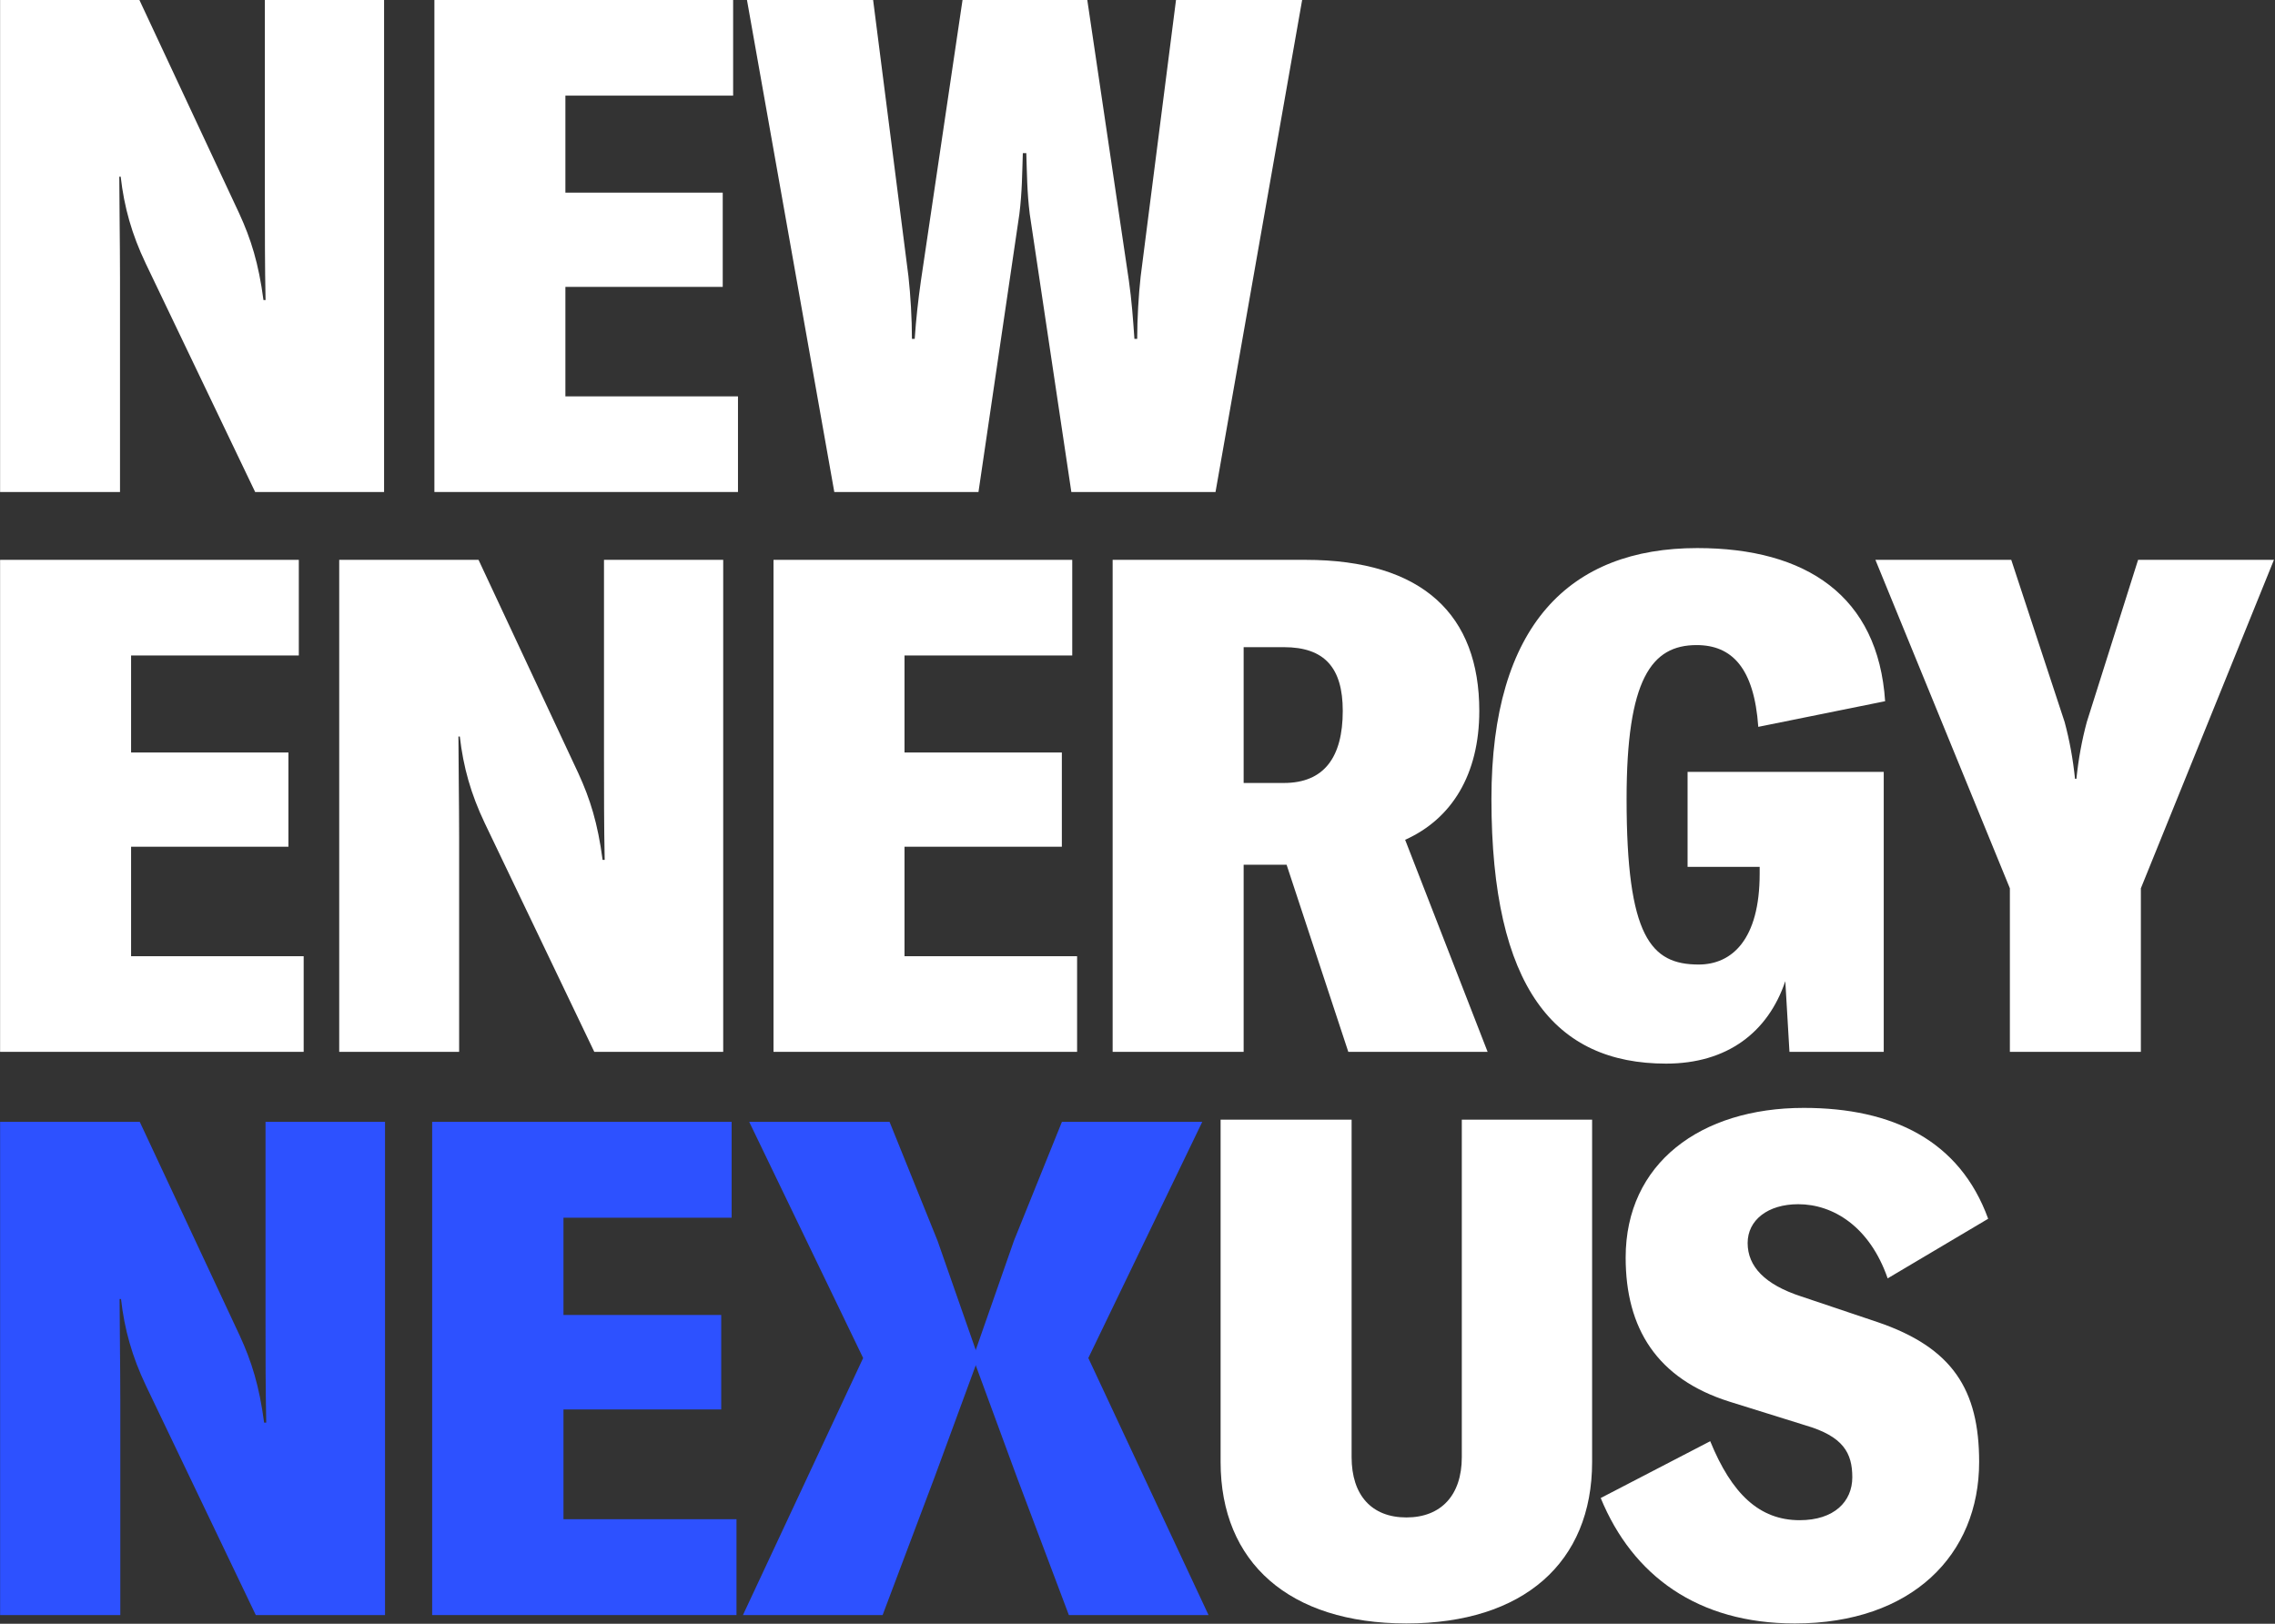
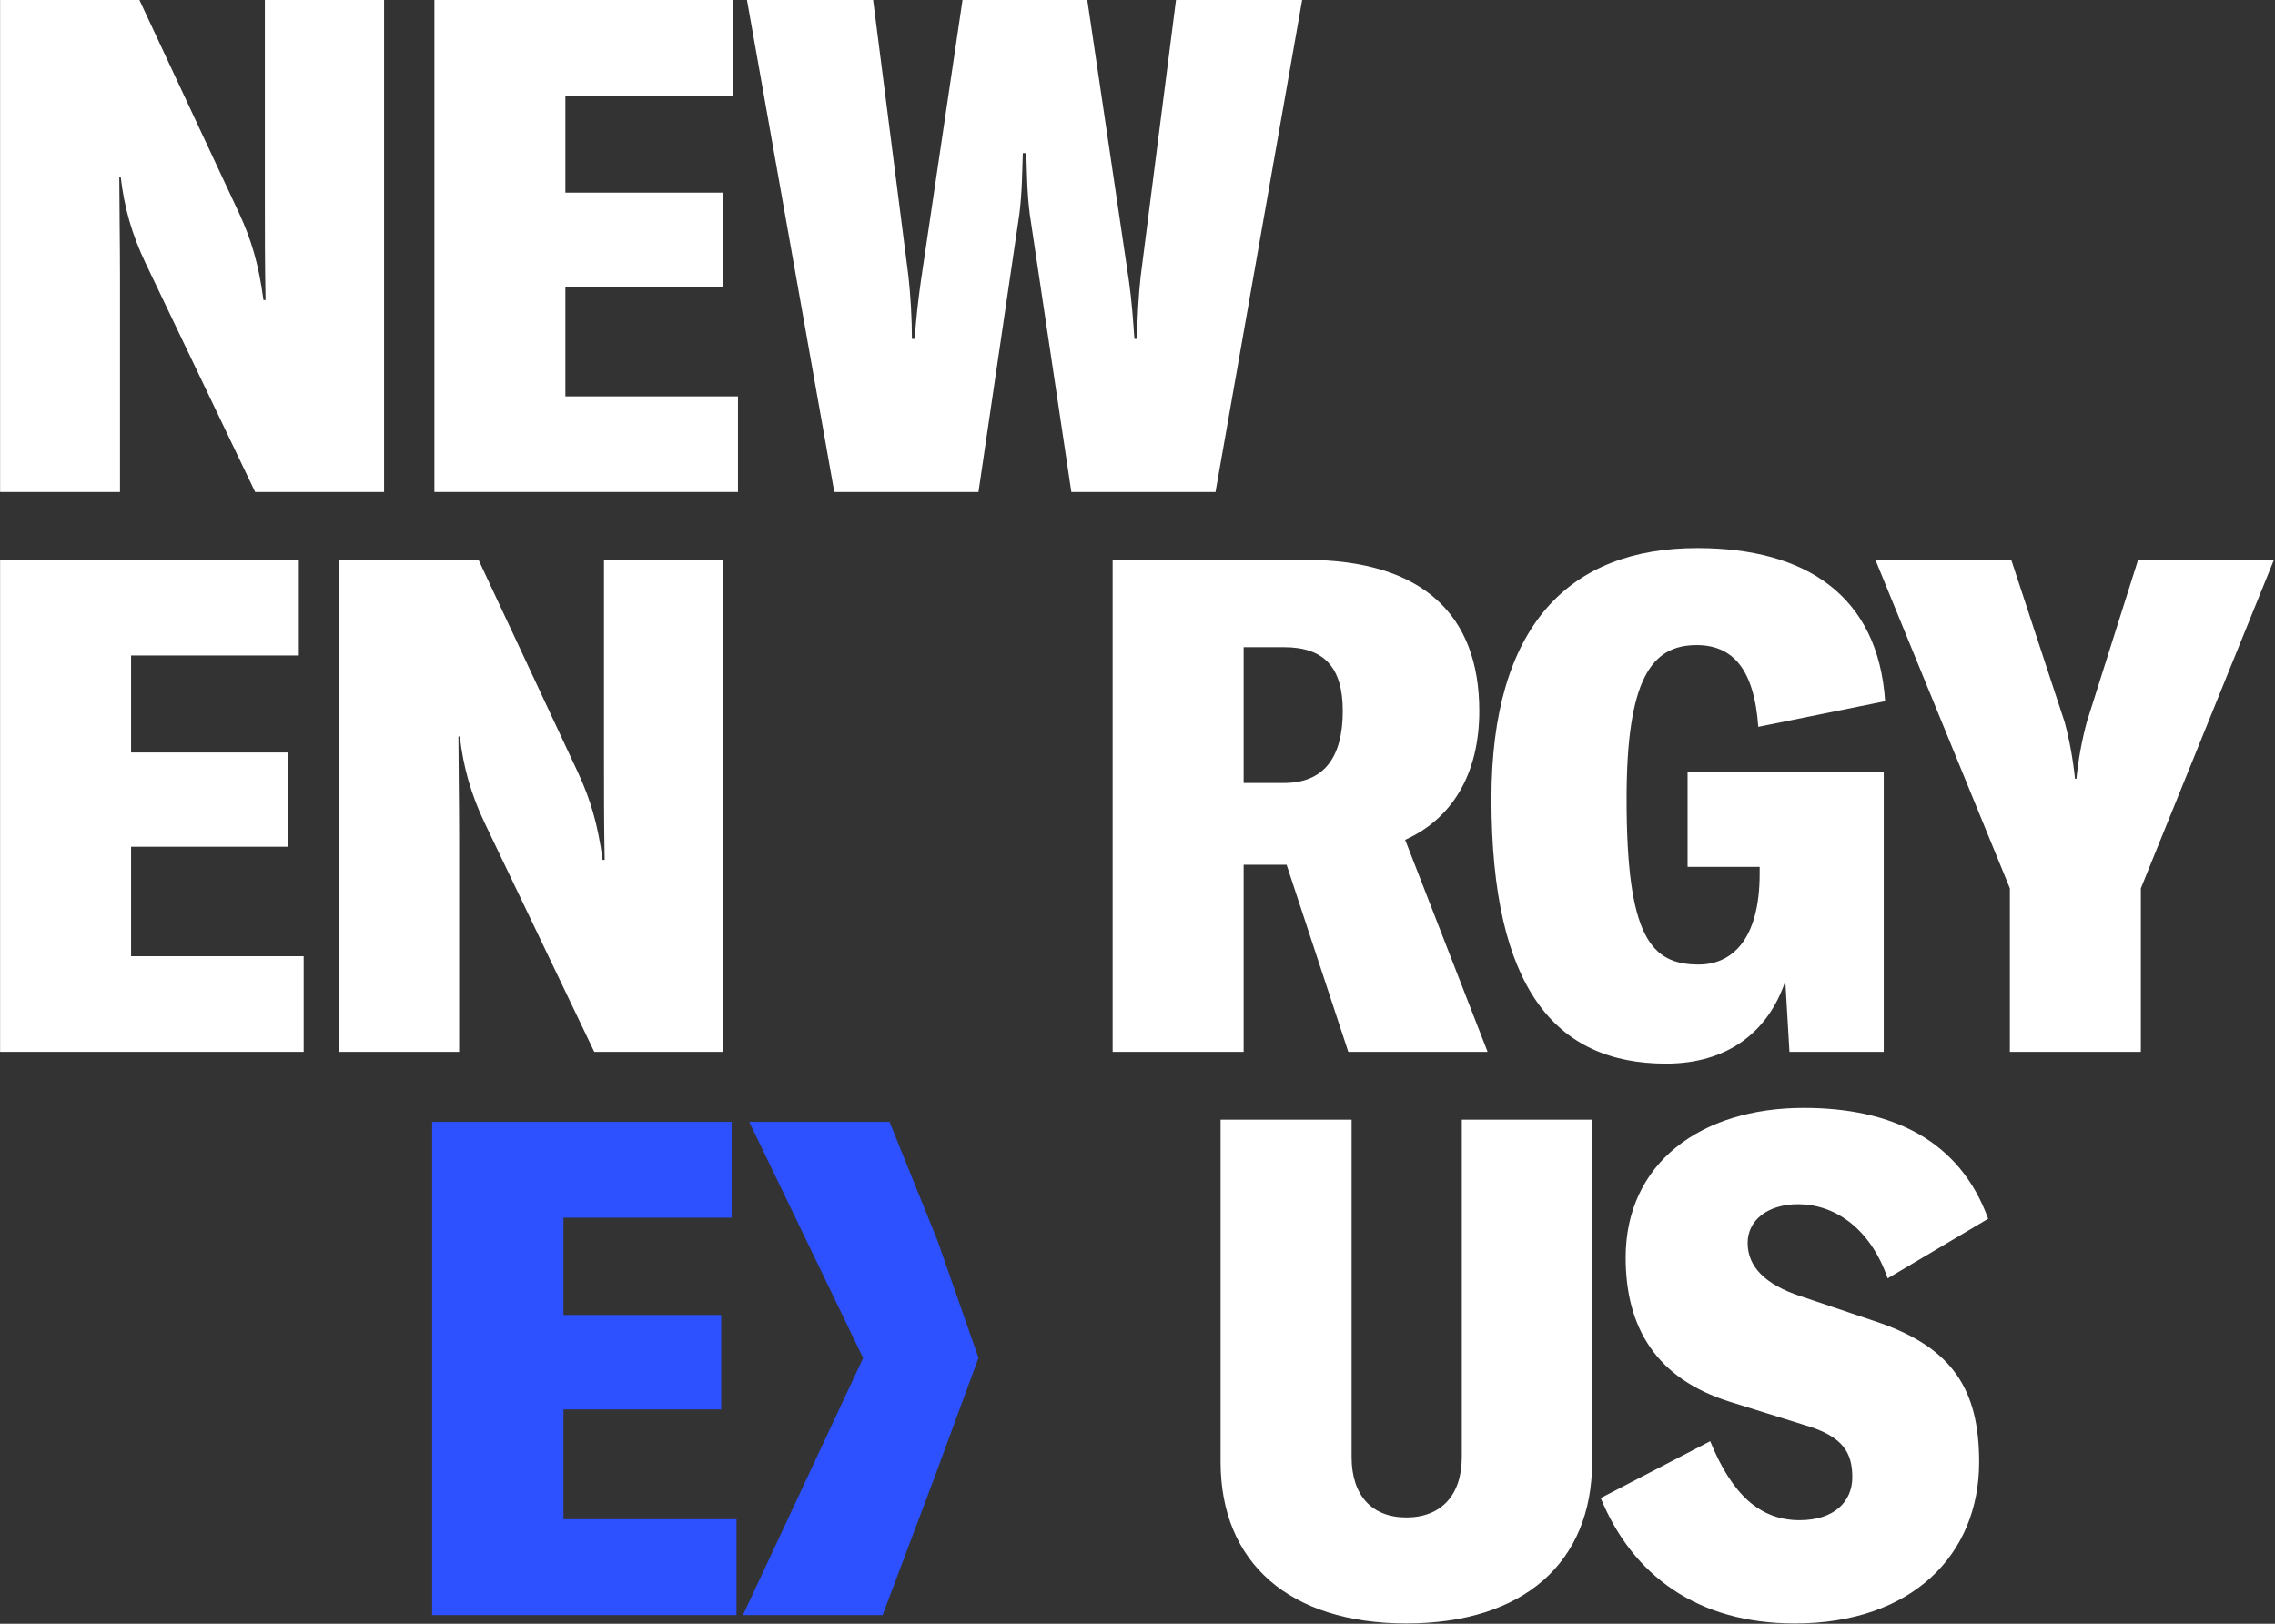
<svg xmlns="http://www.w3.org/2000/svg" width="100%" height="100%" viewBox="0 0 1884 1345" version="1.1" xml:space="preserve" style="fill-rule:evenodd;clip-rule:evenodd;stroke-linejoin:round;stroke-miterlimit:1.414;">
  <rect x="0" y="0" width="1884" height="1345" fill="#333333" stroke="none" />
  <g transform="matrix(1,0,0,1,-12758.4,-14.619)">
    <g transform="matrix(1,0,0,1,12740,0)">
      <path d="M18.474,14.619L133.845,14.619L216.503,191.408C226.262,212.648 232.57,232.73 236.592,263.157L238.314,263.157C237.742,235.03 237.742,206.904 237.742,179.356L237.742,14.619L336.467,14.619L336.467,422.15L229.705,422.15L139.01,232.73C127.537,208.625 121.221,186.243 118.349,160.981L117.199,160.981C117.199,181.078 117.778,216.091 117.778,244.218L117.778,422.15L18.474,422.15L18.474,14.619Z" style="fill:white;fill-rule:nonzero;" />
    </g>
    <g transform="matrix(1,0,0,1,12740,0)">
      <path d="M629.547,342.935L629.547,422.149L378.137,422.149L378.137,14.619L625.525,14.619L625.525,93.833L486.621,93.833L486.621,174.191L616.916,174.191L616.916,252.247L486.621,252.247L486.621,342.935L629.547,342.935Z" style="fill:white;fill-rule:nonzero;" />
    </g>
    <g transform="matrix(1,0,0,1,12740,0)">
      <path d="M636.99,14.619L741.459,14.619L770.728,243.639C772.45,259.134 773.6,278.652 773.6,295.306L775.894,295.306C777.044,278.652 778.766,263.157 781.059,247.082L815.501,14.619L918.819,14.619L953.261,247.082C955.555,263.157 956.705,278.652 957.848,295.306L960.148,295.306C960.148,278.652 961.291,259.134 963.013,243.639L992.29,14.619L1096.75,14.619L1025.01,422.15L905.617,422.15L871.175,191.987C868.882,173.612 868.882,158.116 868.31,141.463L865.438,141.463C864.867,158.116 864.867,173.612 862.566,191.987L828.703,422.15L709.31,422.15L636.99,14.619Z" style="fill:white;fill-rule:nonzero;" />
    </g>
    <g transform="matrix(1,0,0,1,12740,0)">
      <path d="M269.883,806.659L269.883,885.873L18.473,885.873L18.473,478.343L265.861,478.343L265.861,557.557L126.957,557.557L126.957,637.915L257.252,637.915L257.252,715.971L126.957,715.971L126.957,806.659L269.883,806.659Z" style="fill:white;fill-rule:nonzero;" />
    </g>
    <g transform="matrix(1,0,0,1,12740,0)">
      <path d="M299.316,478.343L414.687,478.343L497.345,655.132C507.104,676.372 513.412,696.454 517.434,726.881L519.156,726.881C518.584,698.754 518.584,670.628 518.584,643.08L518.584,478.343L617.309,478.343L617.309,885.873L510.547,885.873L419.852,696.454C408.379,672.349 402.063,649.967 399.191,624.705L398.041,624.705C398.041,644.802 398.62,679.815 398.62,707.942L398.62,885.873L299.316,885.873L299.316,478.343Z" style="fill:white;fill-rule:nonzero;" />
    </g>
    <g transform="matrix(1,0,0,1,12740,0)">
-       <path d="M910.381,806.659L910.381,885.873L658.972,885.873L658.972,478.343L906.359,478.343L906.359,557.557L767.455,557.557L767.455,637.915L897.751,637.915L897.751,715.971L767.455,715.971L767.455,806.659L910.381,806.659Z" style="fill:white;fill-rule:nonzero;" />
-     </g>
+       </g>
    <g transform="matrix(1,0,0,1,12740,0)">
      <path d="M1081.59,663.162C1114.88,663.162 1130.38,641.922 1130.38,603.465C1130.38,567.888 1115.45,550.671 1081.59,550.671L1048.3,550.671L1048.3,663.162L1081.59,663.162ZM1083.88,730.903L1048.3,730.903L1048.3,885.874L939.814,885.874L939.814,478.343L1099.39,478.343C1196.96,478.343 1243.45,524.266 1243.45,603.465C1243.45,656.275 1220.49,693.01 1182.04,710.228L1250.34,885.874L1134.97,885.874L1083.88,730.903Z" style="fill:white;fill-rule:nonzero;" />
    </g>
    <g transform="matrix(1,0,0,1,12740,0)">
      <path d="M1253.5,676.372C1253.5,532.296 1318.36,468.592 1423.98,468.592C1514.09,468.592 1573.78,508.192 1579.53,595.436L1474.49,616.675C1471.04,567.888 1452.67,548.949 1423.4,548.949C1386.09,548.949 1365.43,577.076 1365.43,676.372C1365.43,790.585 1385.52,813.546 1425.12,813.546C1452.67,813.546 1475.64,792.886 1475.64,738.354L1475.64,732.625L1415.94,732.625L1415.94,653.989L1578.38,653.989L1578.38,885.874L1500.31,885.874L1496.87,827.32C1482.52,869.799 1448.65,895.625 1398.14,895.625C1306.31,895.625 1253.5,833.064 1253.5,676.372" style="fill:white;fill-rule:nonzero;" />
    </g>
    <g transform="matrix(1,0,0,1,12740,0)">
      <path d="M1682.84,750.406L1571.48,478.343L1683.98,478.343L1728.18,612.653C1732.2,627.584 1735.07,643.08 1736.79,659.718L1737.94,659.718C1739.66,643.08 1742.53,627.584 1746.55,612.653L1789.02,478.343L1901.53,478.343L1791.32,750.406L1791.32,885.873L1682.84,885.873L1682.84,750.406Z" style="fill:white;fill-rule:nonzero;" />
    </g>
    <g transform="matrix(1,0,0,1,12740,0)">
      <path d="M1137.71,942.052L1137.71,1221.58C1137.71,1253.15 1154.35,1271.53 1183.06,1271.53C1211.76,1271.53 1228.97,1253.15 1228.97,1221.58L1228.97,942.052L1336.88,942.052L1336.88,1225.6C1336.88,1308.83 1280.06,1359.33 1183.06,1359.33C1086.05,1359.33 1029.22,1308.83 1029.22,1225.6L1029.22,942.052L1137.71,942.052Z" style="fill:white;fill-rule:nonzero;" />
    </g>
    <g transform="matrix(1,0,0,1,12740,0)">
      <path d="M1344,1255.45L1434.69,1208.39C1452.49,1252.01 1475.44,1273.81 1508.73,1273.81C1537.43,1273.81 1552.35,1258.32 1552.35,1238.24C1552.35,1218.14 1544.89,1204.36 1513.33,1195.18L1450.76,1175.66C1390.49,1156.72 1364.66,1114.82 1364.66,1056.28C1364.66,978.209 1426.65,932.301 1512.17,932.301C1585.64,932.301 1641.33,959.27 1664.86,1024.13L1581.63,1073.5C1566.71,1030.44 1536.29,1012.08 1507.59,1012.08C1482.33,1012.08 1465.68,1025.28 1465.68,1044.23C1465.68,1063.73 1480.03,1078.66 1509.88,1088.41L1573.02,1109.65C1635.58,1130.89 1657.39,1165.91 1657.39,1225.6C1657.39,1302.52 1601.72,1359.34 1504.72,1359.34C1424.36,1359.34 1370.4,1319.74 1344,1255.45" style="fill:white;fill-rule:nonzero;" />
    </g>
    <g transform="matrix(1,0,0,1,12740,0)">
-       <path d="M18.479,943.856L134.135,943.856L216.996,1121.08C226.778,1142.37 233.112,1162.51 237.14,1193.01L238.865,1193.01C238.288,1164.82 238.288,1136.62 238.288,1109L238.288,943.856L337.259,943.856L337.259,1352.4L230.234,1352.4L139.315,1162.51C127.807,1138.35 121.479,1115.9 118.601,1090.59L117.452,1090.59C117.452,1110.73 118.029,1145.83 118.029,1174.02L118.029,1352.4L18.479,1352.4L18.479,943.856Z" style="fill:rgb(45,81,255);fill-rule:nonzero;" />
-     </g>
+       </g>
    <g transform="matrix(1,0,0,1,12740,0)">
      <path d="M628.316,1272.99L628.316,1352.4L376.285,1352.4L376.285,943.856L624.289,943.856L624.289,1023.26L485.035,1023.26L485.035,1103.82L615.659,1103.82L615.659,1182.08L485.035,1182.08L485.035,1272.99L628.316,1272.99Z" style="fill:rgb(45,81,255);fill-rule:nonzero;" />
    </g>
    <g transform="matrix(1,0,0,1,12740,0)">
-       <path d="M733.199,1139.49L638.836,943.856L755.068,943.856L794.77,1042.25C806.081,1074.61 817.393,1106.97 828.704,1139.33C816.625,1172.18 804.548,1205.04 792.469,1237.89L749.317,1352.4L633.653,1352.4L733.199,1139.49Z" style="fill:rgb(45,81,255);fill-rule:nonzero;" />
+       <path d="M733.199,1139.49L638.836,943.856L755.068,943.856L794.77,1042.25C806.081,1074.61 817.393,1106.97 828.704,1139.33C816.625,1172.18 804.548,1205.04 792.469,1237.89L749.317,1352.4L633.653,1352.4L733.199,1139.49" style="fill:rgb(45,81,255);fill-rule:nonzero;" />
    </g>
    <g transform="matrix(1,0,0,1,12740,0)">
-       <path d="M1019.23,1352.4L903.561,1352.4L860.409,1237.89C848.33,1205.04 836.253,1172.19 824.174,1139.33C835.485,1106.97 846.797,1074.61 858.108,1042.25L897.81,943.856L1014.04,943.856L919.679,1139.49L1019.23,1352.4Z" style="fill:rgb(45,81,255);fill-rule:nonzero;" />
-     </g>
+       </g>
  </g>
</svg>